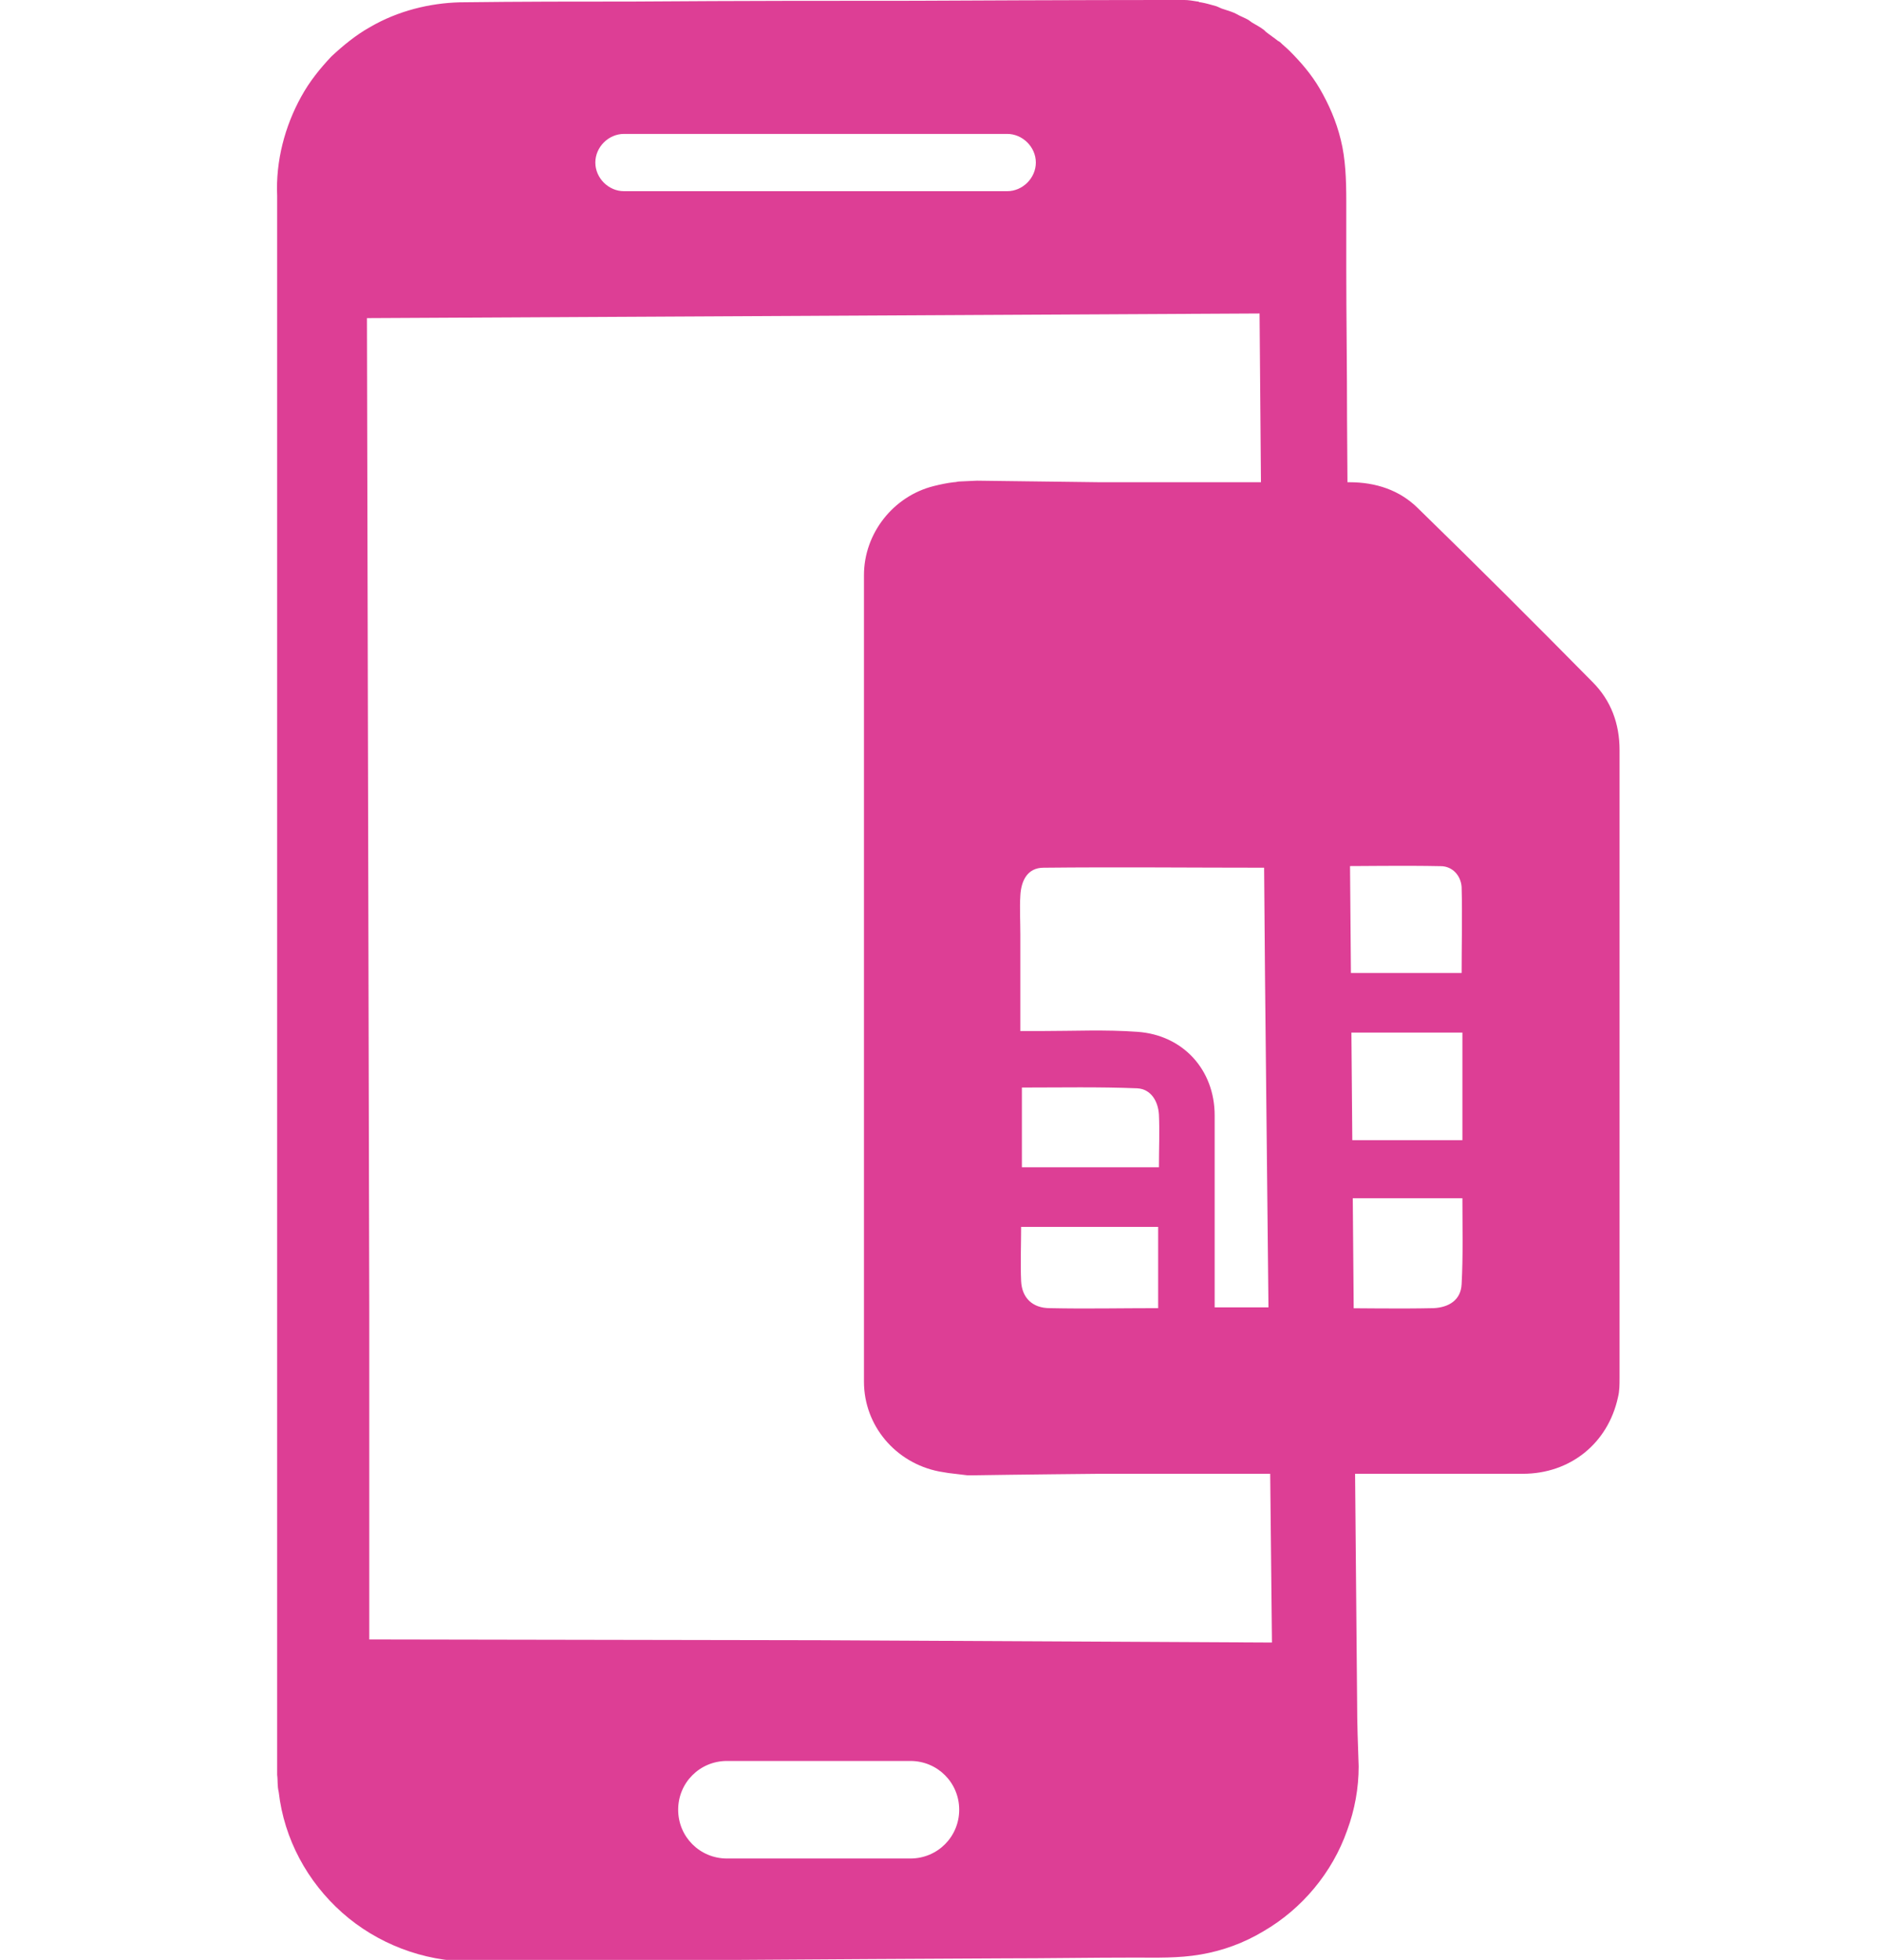
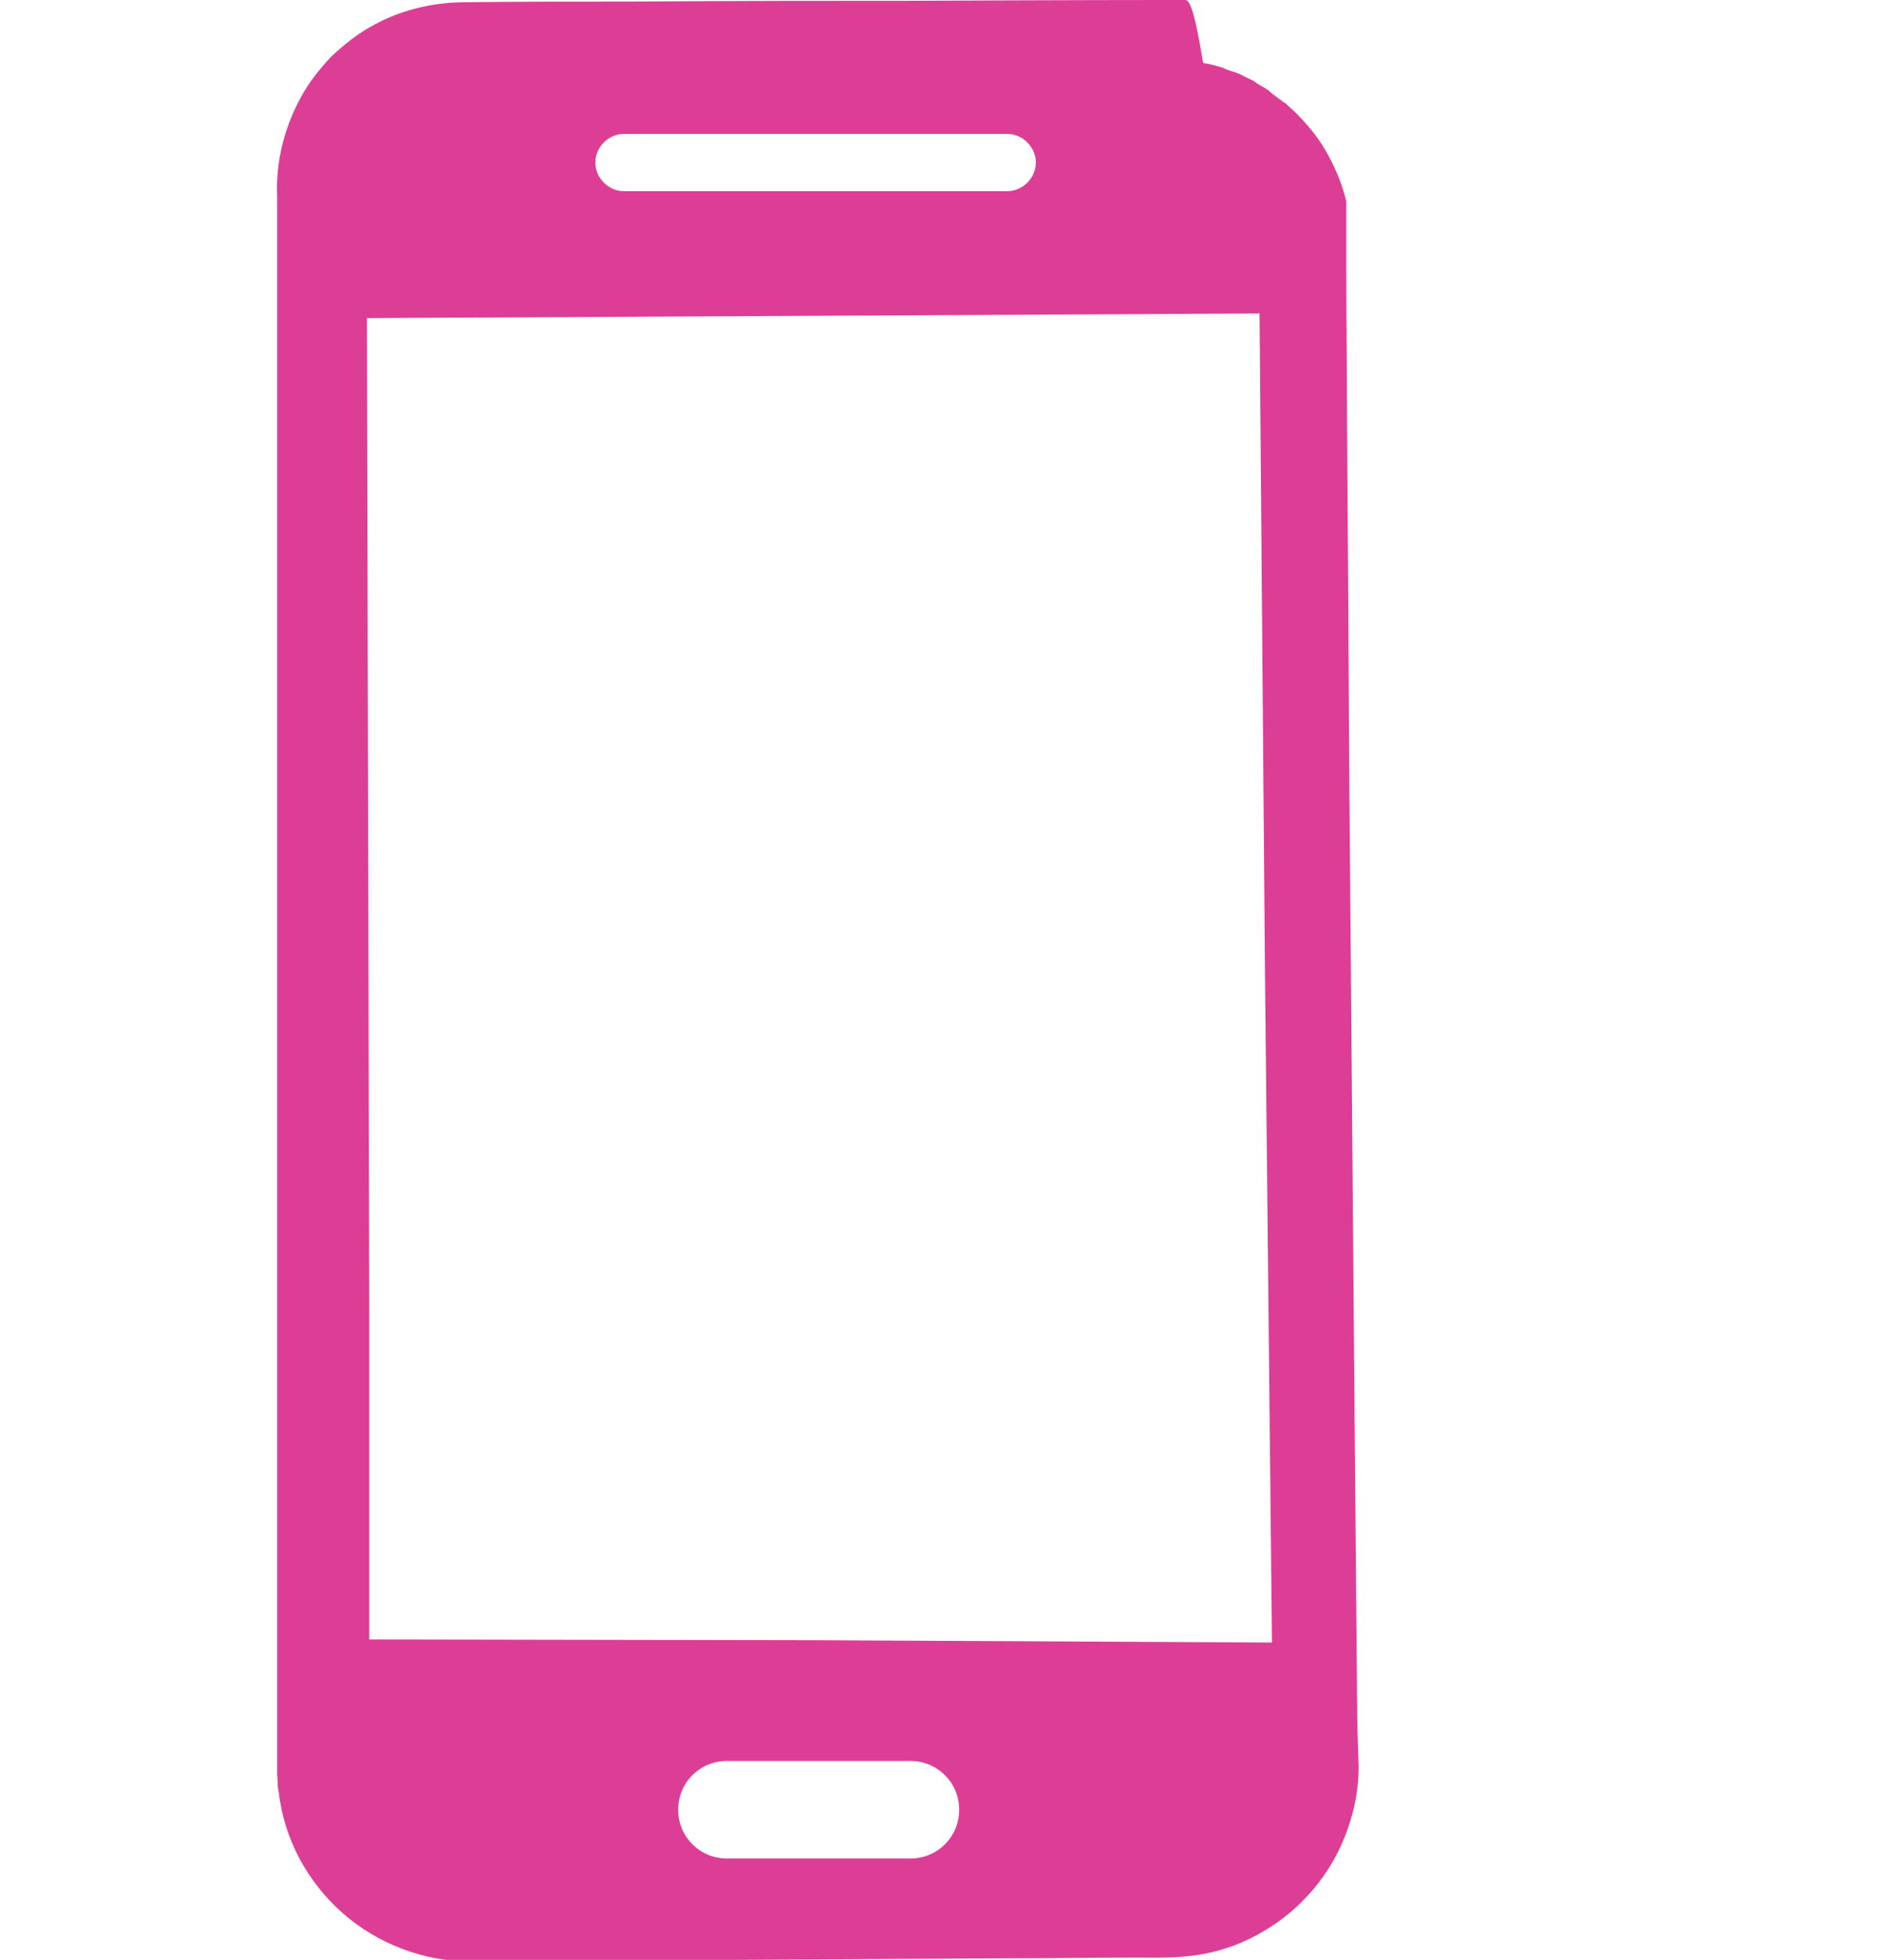
<svg xmlns="http://www.w3.org/2000/svg" version="1.1" id="Layer_1" x="0px" y="0px" viewBox="0 0 243.1 253.2" style="enable-background:new 0 0 243.1 253.2;" xml:space="preserve">
  <style type="text/css">
	.st0{fill:#DD3E95;}
</style>
  <g>
    <g>
-       <path class="st0" d="M205.7,88.1c-7.4-7.5-14.9-15-22.5-22.4c-2.4-2.4-5.5-3.4-8.9-3.4c-10,0-20,0-30,0c-0.6,0-1.3,0-2.2,0    l-15.9-0.2l-2.2,0.1c-0.3,0-0.5,0.1-0.8,0.1c-0.9,0.1-1.8,0.3-2.6,0.5c-5.2,1.3-9,6.1-9,11.5c0,34.7,0,69.4,0,104.2    c0,5.7,4.1,10.5,9.7,11.6l1.2,0.2c0.8,0.1,1.6,0.2,2.5,0.3h0.4c6.1-0.1,16.6-0.2,16.7-0.2c0,0.2,0,0.4,0,0c0.9,0,1.6,0,2.3,0    c17.4,0,34.8,0,52.3,0c6.1,0,11-3.9,12.3-9.9c0.2-0.8,0.2-1.6,0.2-2.5c0-27,0-54.1,0-81.1C209.2,93.5,208.1,90.5,205.7,88.1z     M149.6,169c-4.8,0-9.4,0.1-14,0c-2.2,0-3.6-1.3-3.7-3.5c-0.1-2.3,0-4.6,0-7c6,0,11.8,0,17.7,0C149.6,161.9,149.6,165.3,149.6,169    z M149.7,150.8c-5.9,0-11.7,0-17.7,0c0-3.5,0-6.8,0-10.3c5,0,10-0.1,14.9,0.1c1.8,0.1,2.7,1.7,2.8,3.4    C149.8,146.2,149.7,148.4,149.7,150.8z M163.9,168.9c-2.4,0-4.6,0-7,0c0-1.8,0-3.5,0-5.3c0-6.5,0-13,0-19.5    c0-5.9-4.1-10.4-10-10.8c-4.1-0.3-8.2-0.1-12.4-0.1c-0.8,0-1.6,0-2.7,0c0-4.4,0-8.4,0-12.5c0-1.7-0.1-3.4,0-5    c0.1-1.9,0.9-3.6,3-3.6c9.6-0.1,19.2,0,29,0C163.9,130.9,163.9,149.8,163.9,168.9z M171.3,111.9c5,0,9.9-0.1,14.8,0    c1.5,0,2.6,1.2,2.7,2.7c0.1,3.7,0,7.3,0,11.1c-5.9,0-11.6,0-17.6,0C171.3,121.3,171.3,116.7,171.3,111.9z M171.3,133.4    c6,0,11.7,0,17.6,0c0,4.7,0,9.2,0,13.9c-5.9,0-11.7,0-17.6,0C171.3,142.7,171.3,138.1,171.3,133.4z M188.8,165.9    c-0.1,2.1-1.7,3-3.6,3.1c-4.6,0.1-9.2,0-13.9,0c0-4.7,0-9.4,0-14.2c5.9,0,11.7,0,17.6,0C188.9,158.5,189,162.2,188.8,165.9z" />
      <g>
-         <path class="st0" d="M175.3,219.9c-0.4-43.3-0.7-83.6-1-118.3c-0.1-17.3-0.2-33.2-0.3-47.2c0-7-0.1-13.6-0.1-19.7c0-3,0-6,0-8.7     c0-2.8-0.1-5.5-0.7-7.9c-0.6-2.5-1.6-4.7-2.7-6.6c-1.1-1.9-2.5-3.5-3.9-4.9c-0.4-0.4-0.9-0.8-1.3-1.2c-0.1,0-0.1-0.1-0.2-0.1     c-0.5-0.4-1.1-0.8-1.6-1.2c-0.1-0.1-0.1-0.1-0.2-0.2c-0.5-0.4-1.1-0.7-1.6-1c-0.1-0.1-0.3-0.2-0.4-0.3c-0.5-0.3-1.1-0.5-1.6-0.8     c-0.2-0.1-0.4-0.2-0.7-0.3c-0.3-0.1-0.6-0.2-0.9-0.3c-0.4-0.1-0.7-0.3-1-0.4l0,0c-0.7-0.2-1.4-0.4-2-0.5c-0.1,0-0.2,0-0.3-0.1     h-0.1C154.1,0.1,153.5,0,153,0c-0.3,0-0.6-0.1-0.8-0.1c0,0,0,0-0.1,0C150.6,0,149.9,0,149.9,0s-11.5,0-31.7,0.1     c-10.1,0-22.4,0-36.4,0.1c-7,0-14.5,0-22.4,0.1c-3.9,0.1-8,1.1-11.6,3.2c-1.8,1-3.5,2.4-5,3.8c-1.5,1.6-2.8,3.2-3.9,5.2     c-2.1,3.8-3.3,8.3-3.1,12.8c0,4.5,0,9.1,0,13.8c0,9.3,0,19,0,28.9c0,19.8,0,40.7,0,62.4c0,21.6,0,44,0,66.7c0,5.7,0,11.4,0,17.1     c0,2.9,0,5.7,0,8.6v4.3v1.1v0.3v0.3v0.5c0.1,0.7,0,1.4,0.2,2.2c0.7,6.1,3.7,11.6,8.2,15.6s10.5,6.3,16.5,6.3     c23.1-0.1,46.1-0.3,68.9-0.4c5.7,0,11.3-0.1,17-0.1c2.8,0,5.6,0.1,8.5-0.4s5.6-1.5,8.1-3c5-2.9,8.9-7.6,10.8-13     c1-2.7,1.5-5.5,1.5-8.3C175.4,225.4,175.3,222.6,175.3,219.9z M80.6,17.3h49.5c2,0,3.7,1.7,3.7,3.7s-1.7,3.7-3.7,3.7H80.6     c-2,0-3.7-1.7-3.7-3.7S78.6,17.3,80.6,17.3z M123.9,233.8c0,3.5-2.8,6.3-6.3,6.3H93.9c-3.5,0-6.3-2.8-6.3-6.3l0,0     c0-3.5,2.8-6.3,6.3-6.3h23.7C121.1,227.5,123.9,230.3,123.9,233.8L123.9,233.8z M105.6,211.9l-57.9-0.1v-42.4l-0.1-43.1     l-0.2-85.2l115.3-0.6l0.7,85.4l0.9,86.3L105.6,211.9z" />
+         <path class="st0" d="M175.3,219.9c-0.4-43.3-0.7-83.6-1-118.3c-0.1-17.3-0.2-33.2-0.3-47.2c0-7-0.1-13.6-0.1-19.7c0-3,0-6,0-8.7     c-0.6-2.5-1.6-4.7-2.7-6.6c-1.1-1.9-2.5-3.5-3.9-4.9c-0.4-0.4-0.9-0.8-1.3-1.2c-0.1,0-0.1-0.1-0.2-0.1     c-0.5-0.4-1.1-0.8-1.6-1.2c-0.1-0.1-0.1-0.1-0.2-0.2c-0.5-0.4-1.1-0.7-1.6-1c-0.1-0.1-0.3-0.2-0.4-0.3c-0.5-0.3-1.1-0.5-1.6-0.8     c-0.2-0.1-0.4-0.2-0.7-0.3c-0.3-0.1-0.6-0.2-0.9-0.3c-0.4-0.1-0.7-0.3-1-0.4l0,0c-0.7-0.2-1.4-0.4-2-0.5c-0.1,0-0.2,0-0.3-0.1     h-0.1C154.1,0.1,153.5,0,153,0c-0.3,0-0.6-0.1-0.8-0.1c0,0,0,0-0.1,0C150.6,0,149.9,0,149.9,0s-11.5,0-31.7,0.1     c-10.1,0-22.4,0-36.4,0.1c-7,0-14.5,0-22.4,0.1c-3.9,0.1-8,1.1-11.6,3.2c-1.8,1-3.5,2.4-5,3.8c-1.5,1.6-2.8,3.2-3.9,5.2     c-2.1,3.8-3.3,8.3-3.1,12.8c0,4.5,0,9.1,0,13.8c0,9.3,0,19,0,28.9c0,19.8,0,40.7,0,62.4c0,21.6,0,44,0,66.7c0,5.7,0,11.4,0,17.1     c0,2.9,0,5.7,0,8.6v4.3v1.1v0.3v0.3v0.5c0.1,0.7,0,1.4,0.2,2.2c0.7,6.1,3.7,11.6,8.2,15.6s10.5,6.3,16.5,6.3     c23.1-0.1,46.1-0.3,68.9-0.4c5.7,0,11.3-0.1,17-0.1c2.8,0,5.6,0.1,8.5-0.4s5.6-1.5,8.1-3c5-2.9,8.9-7.6,10.8-13     c1-2.7,1.5-5.5,1.5-8.3C175.4,225.4,175.3,222.6,175.3,219.9z M80.6,17.3h49.5c2,0,3.7,1.7,3.7,3.7s-1.7,3.7-3.7,3.7H80.6     c-2,0-3.7-1.7-3.7-3.7S78.6,17.3,80.6,17.3z M123.9,233.8c0,3.5-2.8,6.3-6.3,6.3H93.9c-3.5,0-6.3-2.8-6.3-6.3l0,0     c0-3.5,2.8-6.3,6.3-6.3h23.7C121.1,227.5,123.9,230.3,123.9,233.8L123.9,233.8z M105.6,211.9l-57.9-0.1v-42.4l-0.1-43.1     l-0.2-85.2l115.3-0.6l0.7,85.4l0.9,86.3L105.6,211.9z" />
      </g>
    </g>
  </g>
</svg>